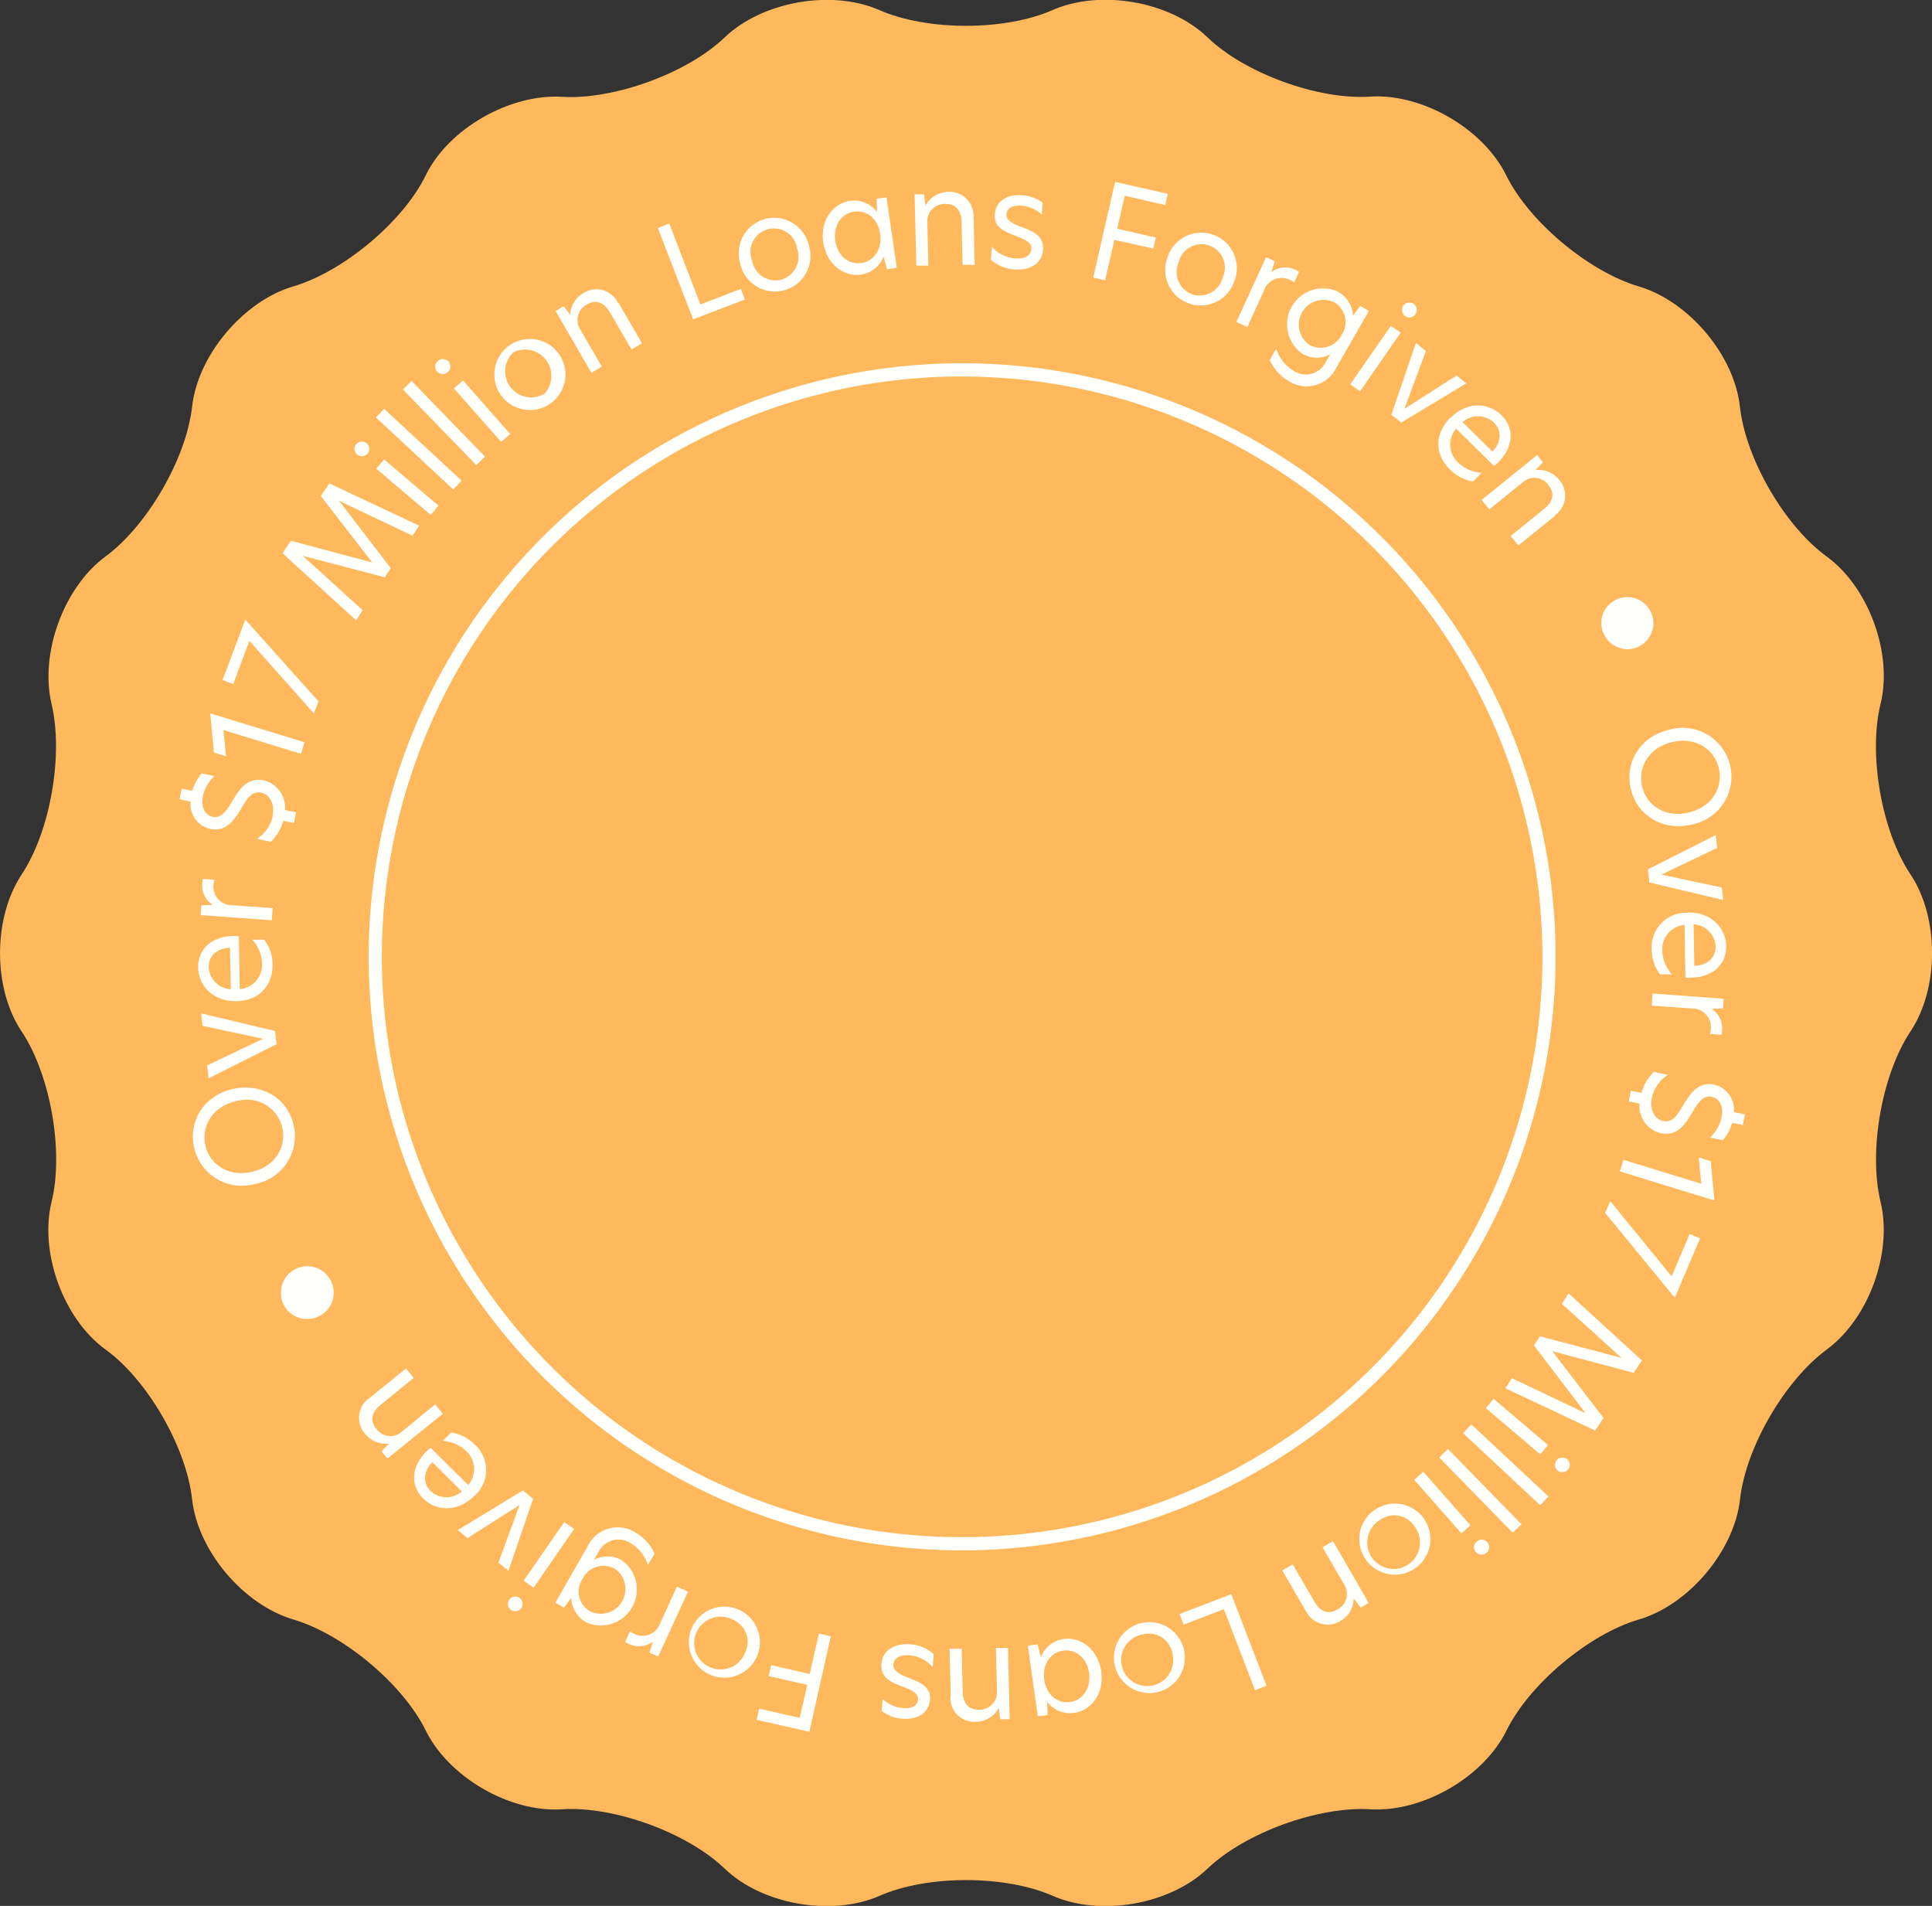
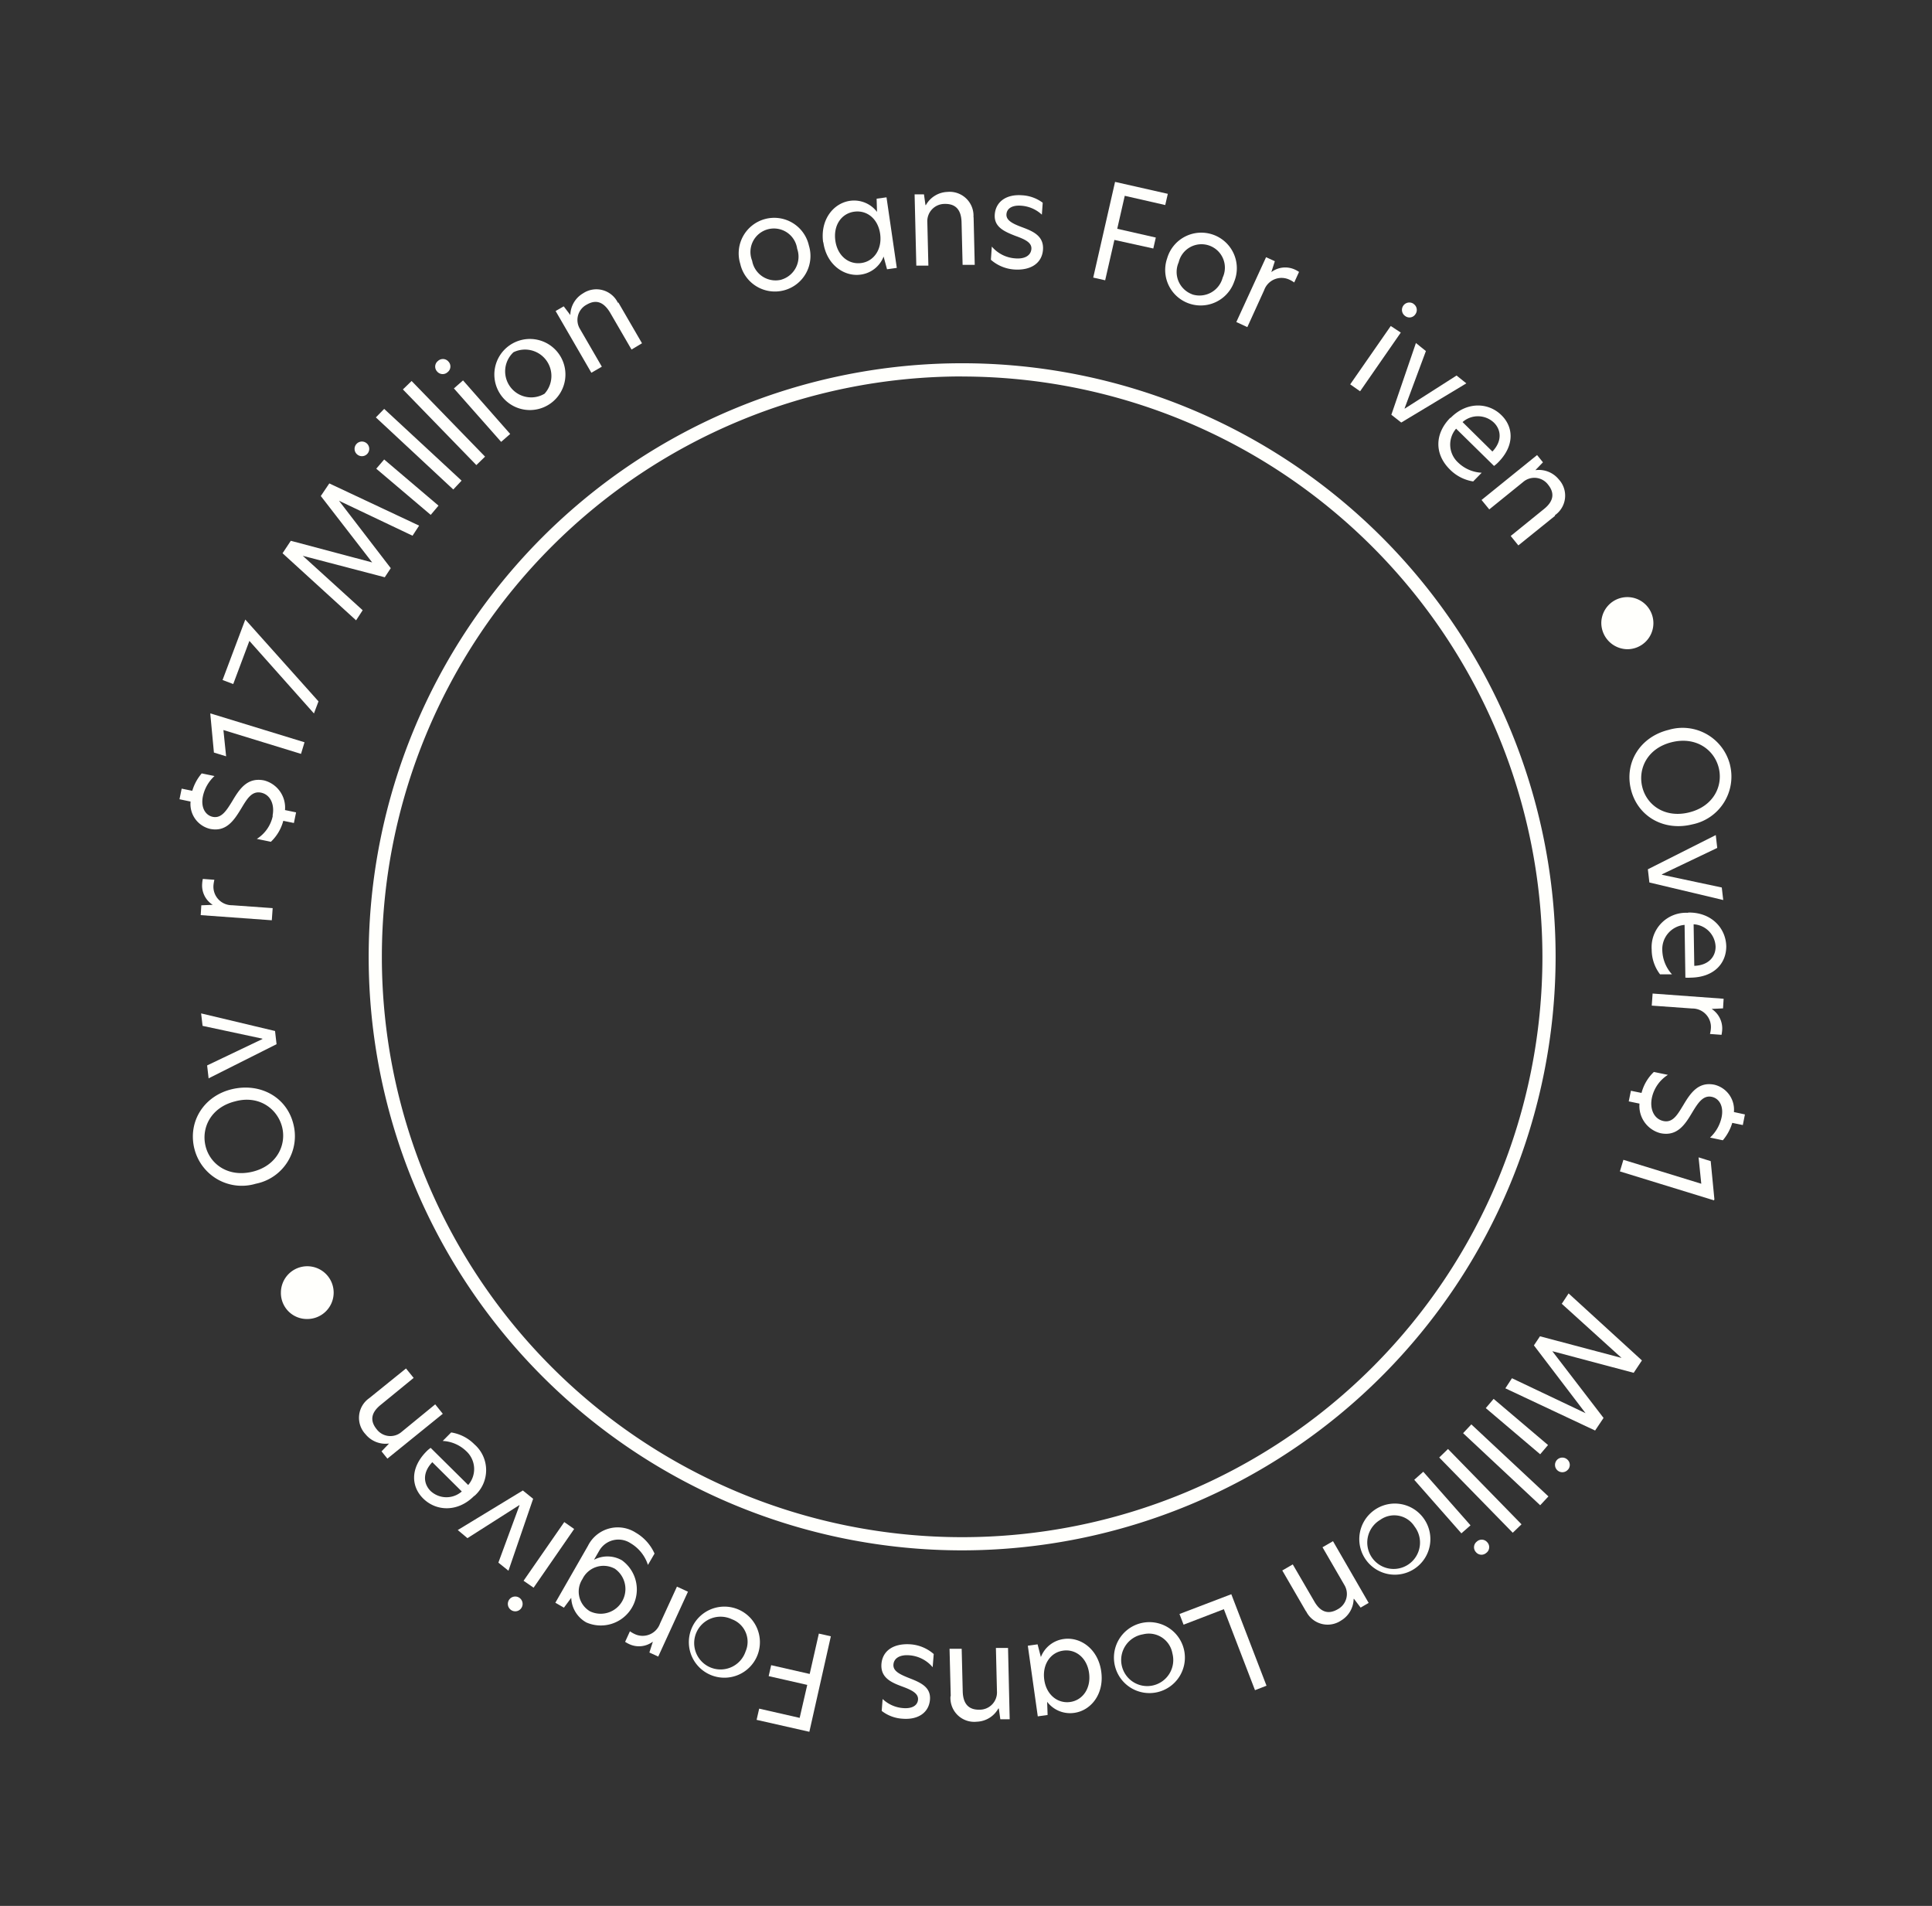
<svg xmlns="http://www.w3.org/2000/svg" width="292.99" height="288.99" viewBox="0 0 292.99 288.99">
  <rect x="0" y="0" width="292.99" height="288.99" fill="#333333" stroke="none" />
  <defs>
    <style>      .cls-1 {        fill: #ffb85c;      }      .cls-2 {        fill: #fffffc;      }    </style>
  </defs>
  <title>badge-outer</title>
  <g id="Layer_2" data-name="Layer 2">
    <g id="Layer_1-2" data-name="Layer 1">
-       <path class="cls-1" d="M3.29,156.41C7.66,163,9.7,174.59,7.82,182.24S9.61,200,16,204.62s12.27,14.87,13.13,22.7,7.77,16,15.35,18.24,16.62,9.79,20.1,16.86,12.76,12.44,20.63,11.92,19,3.53,24.69,9,16.26,7.3,23.49,4.12,19-3.18,26.25,0,17.78,1.33,23.48-4.12,16.81-9.48,24.69-9,17.16-4.85,20.64-11.92,12.53-14.65,20.09-16.86,14.47-10.41,15.34-18.24,6.78-18,13.16-22.7,10-14.72,8.15-22.38.16-19.26,4.53-25.83,4.38-17.28,0-23.84-6.41-18.18-4.53-25.83S283.38,89,277,84.37s-12.29-14.87-13.14-22.7-7.77-16-15.34-18.24-16.63-9.79-20.11-16.86-12.77-12.44-20.64-11.92-19-3.53-24.67-9-16.27-7.3-23.49-4.12-19,3.18-26.25,0S115.58.23,109.89,5.68s-16.82,9.48-24.68,9S68,19.51,64.57,26.57,52,41.22,44.47,43.43,30,53.84,29.13,61.67,22.34,79.72,16,84.38,6,99.1,7.82,106.75,7.66,126,3.29,132.59s-4.39,17.28,0,23.83Z" />
      <path class="cls-2" d="M262.36,116a7.39,7.39,0,0,1-5.72,9c-4.29,1.07-8.27-1.17-9.3-5.28s1.4-8,5.71-9.05a7.41,7.41,0,0,1,9.31,5.31Zm-6.19,7.18c3.68-.91,5.16-4,4.48-6.75s-3.45-4.8-7.13-3.89-5.15,4-4.47,6.78,3.46,4.78,7.13,3.86Z" />
      <path class="cls-2" d="M260.2,126.62l.22,1.95-8.38,4v.07l9.07,1.93.22,1.9-11.2-2.66-.23-2Z" />
      <path class="cls-2" d="M256,138.37c3.5-.07,5.73,2.33,5.79,5.12,0,2.56-1.82,4.69-5.38,4.75a6.82,6.82,0,0,1-.82,0l-.12-8a3.69,3.69,0,0,0-3.38,3.88,5.64,5.64,0,0,0,1.47,3.62l-1.81,0a6.19,6.19,0,0,1-1.27-3.75,5.22,5.22,0,0,1,5.52-5.58Zm.94,8.08c2.25-.08,3.26-1.47,3.23-2.94a3.53,3.53,0,0,0-3.33-3.36l.1,6.3Z" />
      <path class="cls-2" d="M261.39,151.43l-.09,1.47-1.73.08h0a3.53,3.53,0,0,1,1.6,3.22,5.77,5.77,0,0,1-.1.71l-1.75-.13a4.52,4.52,0,0,0,.13-.75,2.81,2.81,0,0,0-2.82-3.11l-6.14-.44.13-1.83,10.78.79Z" />
      <path class="cls-2" d="M250.51,166.46c-.35,1.69.31,3.21,1.75,3.52s2.15-1,3-2.39c1.07-1.79,2.26-3.63,4.75-3.11a3.89,3.89,0,0,1,2.94,4.14l1.67.36-.32,1.61-1.6-.33a7.34,7.34,0,0,1-1.43,2.64l-1.94-.41a5.88,5.88,0,0,0,1.75-3.07c.35-1.66-.34-2.87-1.5-3.11-1.32-.27-2.09.95-2.94,2.35-1.07,1.8-2.26,3.71-4.85,3.16a4.26,4.26,0,0,1-3.16-4.48L247,167l.33-1.61,1.61.33a6.71,6.71,0,0,1,1.87-3.18l2.13.44A5.47,5.47,0,0,0,250.51,166.46Z" />
      <path class="cls-2" d="M258,179.49l-.41-4,1.84.57.56,5.78-.06.17-14.27-4.39.53-1.76L258,179.49Z" />
      <path class="cls-2" d="M236.88,197.64l1-1.52L249,206.28l-1.25,1.88-12.34-3.28v0L243.18,215l-1.28,1.91-13.61-6.4,1-1.53,11.16,5.3,0,0L232.62,204l.92-1.38,12.37,3.28,0,0-9.08-8.22Z" />
      <path class="cls-2" d="M234.76,219.11l-1.19,1.4-8.25-7,1.19-1.4Zm3,3.75a1.11,1.11,0,1,1-.12-1.59A1.08,1.08,0,0,1,237.77,222.86Z" />
      <path class="cls-2" d="M234.82,226.9l-1.25,1.34-11.69-10.93,1.25-1.33Z" />
      <path class="cls-2" d="M230.74,231.13l-1.33,1.28L218.26,221l1.33-1.29Z" />
      <path class="cls-2" d="M223,231.29l-1.38,1.21-7.15-8.12,1.37-1.22,7.16,8.12Zm2.42,4.15a1.09,1.09,0,0,1-1.59-.09,1.08,1.08,0,0,1,.12-1.59,1.09,1.09,0,0,1,1.59.09A1.08,1.08,0,0,1,225.43,235.44Z" />
      <path class="cls-2" d="M216,230.37a5.39,5.39,0,1,1-7.71-1.3A5.38,5.38,0,0,1,216,230.37Zm-6.68.08a4,4,0,1,0,5.19,1,3.64,3.64,0,0,0-5.19-1Z" />
      <path class="cls-2" d="M198.05,244.32l-3.59-6.19,1.59-.92,3.27,5.62c.94,1.64,2.14,2,3.55,1.18a2.63,2.63,0,0,0,1-3.69l-3.31-5.71,1.59-.92,5.41,9.36-1.22.71-1-1.32-.06,0a3.9,3.9,0,0,1-1.92,3.29,3.64,3.64,0,0,1-5.3-1.44Z" />
      <path class="cls-2" d="M192.05,255.61l-1.73.67L185.6,244l-6.11,2.35-.62-1.62,7.86-3,5.34,13.88Z" />
      <path class="cls-2" d="M179.57,250.21a5.38,5.38,0,1,1-6.67-4.06A5.39,5.39,0,0,1,179.57,250.21Zm-6.22-2.4a3.95,3.95,0,1,0,4.44,2.87,3.62,3.62,0,0,0-4.44-2.87Z" />
      <path class="cls-2" d="M167,253.43c.49,3.43-1.56,5.94-4.08,6.29a4.37,4.37,0,0,1-4.12-1.68h0l.07,2-1.49.21-1.51-10.71,1.48-.21.5,1.93h0a4.33,4.33,0,0,1,3.48-2.74c2.53-.35,5.19,1.51,5.67,4.9Zm-5.79-3.14c-1.88.26-3.16,2.06-2.85,4.38s2.05,3.67,3.94,3.4,3.17-2.06,2.86-4.38S163.12,250,161.2,250.29Z" />
      <path class="cls-2" d="M144.18,257.14,144,250l1.84,0,.16,6.5c.06,1.9.94,2.78,2.56,2.74a2.62,2.62,0,0,0,2.63-2.76l-.16-6.6,1.84,0,.25,10.81-1.42,0-.23-1.63h-.07a3.88,3.88,0,0,1-3.26,2,3.61,3.61,0,0,1-4-3.8Z" />
      <path class="cls-2" d="M133.71,259.43l.14-1.81A5.06,5.06,0,0,0,137,259c1.36.1,2.16-.42,2.22-1.3s-.83-1.39-2.25-1.92c-1.62-.6-3.45-1.28-3.3-3.46.16-2,1.79-3.13,4.29-3a6,6,0,0,1,3.64,1.48l-.16,2a5.1,5.1,0,0,0-3.55-1.81c-1.45-.11-2.34.46-2.4,1.42s.9,1.45,2.42,2.05c1.73.67,3.28,1.37,3.12,3.27s-1.73,3.06-4.12,2.88a5.69,5.69,0,0,1-3.19-1.18Z" />
      <path class="cls-2" d="M122.74,262.59l-8-1.81.39-1.7,6.14,1.4,1.15-5-5.85-1.33.38-1.66,5.84,1.33,1.39-6.12,1.82.41Z" />
      <path class="cls-2" d="M114.86,251a5.39,5.39,0,1,1-3.26-7.1,5.4,5.4,0,0,1,3.26,7.1ZM111,245.53a4,4,0,1,0,2.07,4.87,3.64,3.64,0,0,0-2.07-4.87Z" />
      <path class="cls-2" d="M99.81,251.18l-1.33-.61.53-1.65h0a3.5,3.5,0,0,1-3.58.38,5.08,5.08,0,0,1-.63-.35l.73-1.6a4.25,4.25,0,0,0,.66.39,2.8,2.8,0,0,0,3.9-1.56l2.57-5.6,1.67.77-4.51,9.84Z" />
      <path class="cls-2" d="M86.65,242.25l-1.13,1.52-1.3-.75,4.94-8.62a5.05,5.05,0,0,1,7.26-2,6.91,6.91,0,0,1,2.84,3.17l-1,1.72A5.91,5.91,0,0,0,95.63,234a3.35,3.35,0,0,0-4.73,1.09l-.82,1.42a4.38,4.38,0,0,1,4.24.08,5.46,5.46,0,0,1-5.4,9.42,4.44,4.44,0,0,1-2.29-3.73Zm6.54-4.41a3.55,3.55,0,0,0-4.86,1.59,3.47,3.47,0,0,0,1.14,4.89,3.75,3.75,0,0,0,3.72-6.49Z" />
      <path class="cls-2" d="M77.47,244.1a1.12,1.12,0,1,1,1.59-.27A1.11,1.11,0,0,1,77.47,244.1Zm3.45-3.36-1.52-1.05,6.17-8.9,1.5,1.05Z" />
      <path class="cls-2" d="M77.11,238.17l-1.53-1.23,3.21-8.71-.05,0-7.85,5L69.42,232,79.29,226l1.56,1.26-3.74,10.9Z" />
      <path class="cls-2" d="M71.89,226.84c-2.46,2.48-5.74,2.34-7.72.37-1.82-1.8-2-4.61.51-7.14a4.43,4.43,0,0,1,.63-.53L71,225.17a3.68,3.68,0,0,0-.29-5.13,5.53,5.53,0,0,0-3.57-1.55l1.28-1.29A6.34,6.34,0,0,1,71.94,219a5.19,5.19,0,0,1,0,7.83Zm-6.33-5.13c-1.56,1.63-1.31,3.33-.25,4.38a3.53,3.53,0,0,0,4.72.06Z" />
      <path class="cls-2" d="M56,212l5.57-4.5,1.16,1.43-5,4.09c-1.48,1.19-1.64,2.43-.61,3.69a2.6,2.6,0,0,0,3.79.4L66,212.94l1.15,1.43-8.4,6.8-.89-1.1L59,218.88l0,0a3.91,3.91,0,0,1-3.56-1.4A3.63,3.63,0,0,1,56,212Z" />
      <path class="cls-2" d="M29.47,174.15c-1-4.11,1.47-8,5.72-9s8.28,1.17,9.3,5.29a7.35,7.35,0,0,1-5.71,9.05,7.4,7.4,0,0,1-9.3-5.31ZM35.65,167c-3.66.91-5.15,4-4.48,6.77s3.46,4.79,7.14,3.89,5.16-4.06,4.47-6.78S39.31,166,35.65,167Z" />
      <path class="cls-2" d="M31.64,163.55l-.23-2,8.38-4v-.06l-9.07-1.94-.22-1.89,11.21,2.67.23,2-10.29,5.17Z" />
-       <path class="cls-2" d="M35.83,151.8c-3.5.07-5.74-2.32-5.79-5.13,0-2.55,1.81-4.69,5.37-4.75a4,4,0,0,1,.82.06l.13,8a3.69,3.69,0,0,0,3.38-3.87,5.61,5.61,0,0,0-1.48-3.63l1.82,0a6.28,6.28,0,0,1,1.26,3.77c0,3.36-2.17,5.51-5.51,5.56Zm-.95-8.09c-2.24.08-3.26,1.47-3.23,2.95A3.53,3.53,0,0,0,35,150Z" />
      <path class="cls-2" d="M30.44,138.73l.09-1.46,1.73-.07v0a3.47,3.47,0,0,1-1.6-3.22,4.33,4.33,0,0,1,.1-.71l1.75.13a6.54,6.54,0,0,0-.13.75,2.81,2.81,0,0,0,2.83,3.11l6.14.44-.13,1.84-10.8-.78Z" />
      <path class="cls-2" d="M41.33,123.7c.35-1.68-.31-3.21-1.74-3.51s-2.16,1-3,2.39c-1.08,1.78-2.26,3.62-4.75,3.1a3.87,3.87,0,0,1-2.94-4.14l-1.68-.35.33-1.61,1.61.33a7.19,7.19,0,0,1,1.43-2.64l1.94.4a5.83,5.83,0,0,0-1.76,3.07c-.34,1.66.34,2.87,1.5,3.12,1.33.27,2.1-1,2.94-2.36,1.07-1.8,2.26-3.7,4.86-3.16a4.25,4.25,0,0,1,3.15,4.49l1.68.35-.33,1.61-1.61-.33a6.75,6.75,0,0,1-1.88,3.18l-2.13-.44a5.43,5.43,0,0,0,2.42-3.5Z" />
      <path class="cls-2" d="M33.88,110.68l.41,4-1.85-.57-.54-5.77,0-.17,14.28,4.38-.53,1.76-11.82-3.63Z" />
      <path class="cls-2" d="M55,92.53l-1,1.53L42.85,83.89,44.1,82l12.34,3.28v0L48.65,75.21l1.29-1.91,13.62,6.4-1,1.53-11.15-5.3v0l7.85,10.22-.91,1.38L45.92,84.28l0,0L55,92.53Z" />
      <path class="cls-2" d="M54.06,67.32a1.11,1.11,0,1,1,.11,1.59A1.1,1.1,0,0,1,54.06,67.32Zm3,3.75,1.2-1.4,8.24,7-1.18,1.4Z" />
      <path class="cls-2" d="M57,63.29,58.26,62,70,72.88l-1.26,1.34Z" />
      <path class="cls-2" d="M61.1,59.05l1.32-1.28L73.56,69.24l-1.32,1.28Z" />
      <path class="cls-2" d="M66.41,54.74a1.1,1.1,0,0,1,1.6.09,1.08,1.08,0,0,1-.12,1.59,1.1,1.1,0,0,1-1.6-.09A1.08,1.08,0,0,1,66.41,54.74Zm2.43,4.15,1.38-1.21,7.15,8.12L76,67,68.84,58.9Z" />
      <path class="cls-2" d="M75.89,59.8a5.39,5.39,0,1,1,7.7,1.3A5.39,5.39,0,0,1,75.89,59.8Zm6.67-.08a4,4,0,0,0-4.69-6.31,3.95,3.95,0,0,0,4.69,6.3Z" />
      <path class="cls-2" d="M93.77,45.86l3.59,6.19L95.77,53l-3.26-5.62c-1-1.64-2.15-2-3.55-1.18a2.62,2.62,0,0,0-1,3.69l3.31,5.71-1.59.92-5.42-9.36,1.23-.71,1,1.32,0,0a3.91,3.91,0,0,1,1.93-3.29,3.63,3.63,0,0,1,5.29,1.44Z" />
-       <path class="cls-2" d="M99.77,34.57l1.73-.67,4.72,12.26,6.13-2.36.61,1.62-7.85,3L99.76,34.57Z" />
      <path class="cls-2" d="M112.26,40a5.39,5.39,0,1,1,10.41-2.77A5.39,5.39,0,1,1,112.26,40Zm6.24,2.4a3.63,3.63,0,0,0,2.39-4.69,3.56,3.56,0,1,0-6.83,1.82,3.61,3.61,0,0,0,4.43,2.88Z" />
      <path class="cls-2" d="M124.83,36.74c-.47-3.43,1.57-5.94,4.08-6.29A4.37,4.37,0,0,1,133,32.13h0l-.06-2,1.5-.21L136,40.62l-1.48.21L134,38.9h0a4.33,4.33,0,0,1-3.48,2.74c-2.51.35-5.19-1.51-5.66-4.9Zm5.8,3.14c1.88-.26,3.16-2.06,2.85-4.38s-2-3.67-3.94-3.4-3.18,2.06-2.86,4.38S128.71,40.15,130.63,39.88Z" />
      <path class="cls-2" d="M147.65,33l.17,7.16-1.84,0-.16-6.5c-.06-1.9-.94-2.78-2.56-2.74a2.62,2.62,0,0,0-2.63,2.76l.16,6.6-1.83,0-.26-10.81,1.42,0,.23,1.63h.06a3.91,3.91,0,0,1,3.27-2,3.62,3.62,0,0,1,3.95,3.8Z" />
      <path class="cls-2" d="M158.13,30.74,158,32.55a5.12,5.12,0,0,0-3.15-1.36c-1.36-.1-2.16.42-2.22,1.3s.84,1.39,2.26,1.92c1.61.6,3.44,1.28,3.28,3.46-.15,2-1.78,3.13-4.26,3a6,6,0,0,1-3.64-1.48l.14-2A5.13,5.13,0,0,0,154,39.18c1.45.11,2.33-.46,2.41-1.42s-.91-1.45-2.44-2c-1.72-.67-3.27-1.37-3.11-3.27s1.73-3.06,4.13-2.88A5.72,5.72,0,0,1,158.13,30.74Z" />
      <path class="cls-2" d="M169.1,27.58l8,1.81-.39,1.7-6.14-1.4-1.14,5,5.85,1.33-.38,1.66L169,36.38,167.6,42.5l-1.81-.41Z" />
      <path class="cls-2" d="M177,39.17a5.39,5.39,0,1,1,10.17,3.53A5.38,5.38,0,1,1,177,39.17Zm3.81,5.47a3.63,3.63,0,0,0,4.61-2.55,3.55,3.55,0,1,0-6.67-2.32,3.61,3.61,0,0,0,2.06,4.86Z" />
      <path class="cls-2" d="M192,39l1.33.61-.53,1.65h0a3.5,3.5,0,0,1,3.58-.38,4.28,4.28,0,0,1,.62.35l-.73,1.6a3.83,3.83,0,0,0-.66-.39,2.8,2.8,0,0,0-3.9,1.56l-2.55,5.6-1.67-.77L192,39Z" />
-       <path class="cls-2" d="M205.16,47.91l1.13-1.52,1.31.75-4.95,8.62a5,5,0,0,1-7.25,2,7,7,0,0,1-2.85-3.17l1-1.72a5.87,5.87,0,0,0,2.64,3.36,3.34,3.34,0,0,0,4.72-1.09l.83-1.42a4.38,4.38,0,0,1-4.24-.08,5.45,5.45,0,0,1,5.39-9.42,4.45,4.45,0,0,1,2.3,3.73Zm-6.53,4.41a3.56,3.56,0,0,0,4.86-1.59,3.48,3.48,0,0,0-1.14-4.89,3.75,3.75,0,0,0-3.72,6.49Z" />
      <path class="cls-2" d="M210.91,49.43l1.52,1-6.17,8.9-1.5-1.05Zm3.44-3.36a1.1,1.1,0,0,1,.3,1.57,1.07,1.07,0,0,1-1.56.27,1.12,1.12,0,1,1,1.28-1.84Z" />
      <path class="cls-2" d="M214.71,52l1.53,1.23L213,61.94l.06,0,7.83-5,1.48,1.19-9.87,5.94L211,62.89,214.73,52Z" />
      <path class="cls-2" d="M220,63.35c2.45-2.49,5.73-2.35,7.71-.38,1.83,1.8,2,4.61-.51,7.14a4.69,4.69,0,0,1-.63.54L220.82,65a3.69,3.69,0,0,0,.3,5.13,5.53,5.53,0,0,0,3.58,1.55L223.41,73a6.34,6.34,0,0,1-3.53-1.81c-2.39-2.36-2.29-5.46.05-7.83Zm6.32,5.12c1.55-1.62,1.3-3.33.25-4.37A3.52,3.52,0,0,0,221.8,64l4.49,4.43Z" />
      <path class="cls-2" d="M235.84,78.2l-5.58,4.5-1.16-1.43,5.05-4.09c1.48-1.19,1.64-2.43.62-3.69a2.6,2.6,0,0,0-3.79-.4l-5.13,4.15-1.17-1.43L233.1,69l.89,1.1-1.15,1.19,0,0a3.9,3.9,0,0,1,3.55,1.4,3.62,3.62,0,0,1-.61,5.45Z" />
      <path class="cls-2" d="M145.91,235.08a90,90,0,1,1,90-90A90.09,90.09,0,0,1,145.91,235.08Zm0-178a88,88,0,1,0,88,88A88.1,88.1,0,0,0,145.91,57.09Z" />
      <path class="cls-2" d="M46.6,200a4,4,0,1,0-4-4A3.94,3.94,0,0,0,46.6,200Z" />
      <path class="cls-2" d="M246.79,98.44a3.95,3.95,0,1,0-3.95-4A4,4,0,0,0,246.79,98.44Z" />
      <path class="cls-2" d="M47.61,108.18l-9.79-11-2.45,6.54-1.62-.61,3.45-9.17,11.1,12.41Z" />
-       <path class="cls-2" d="M244.19,182.12l9.32,11.42,2.72-6.43,1.59.67-3.83,9-10.57-12.87Z" />
    </g>
  </g>
</svg>